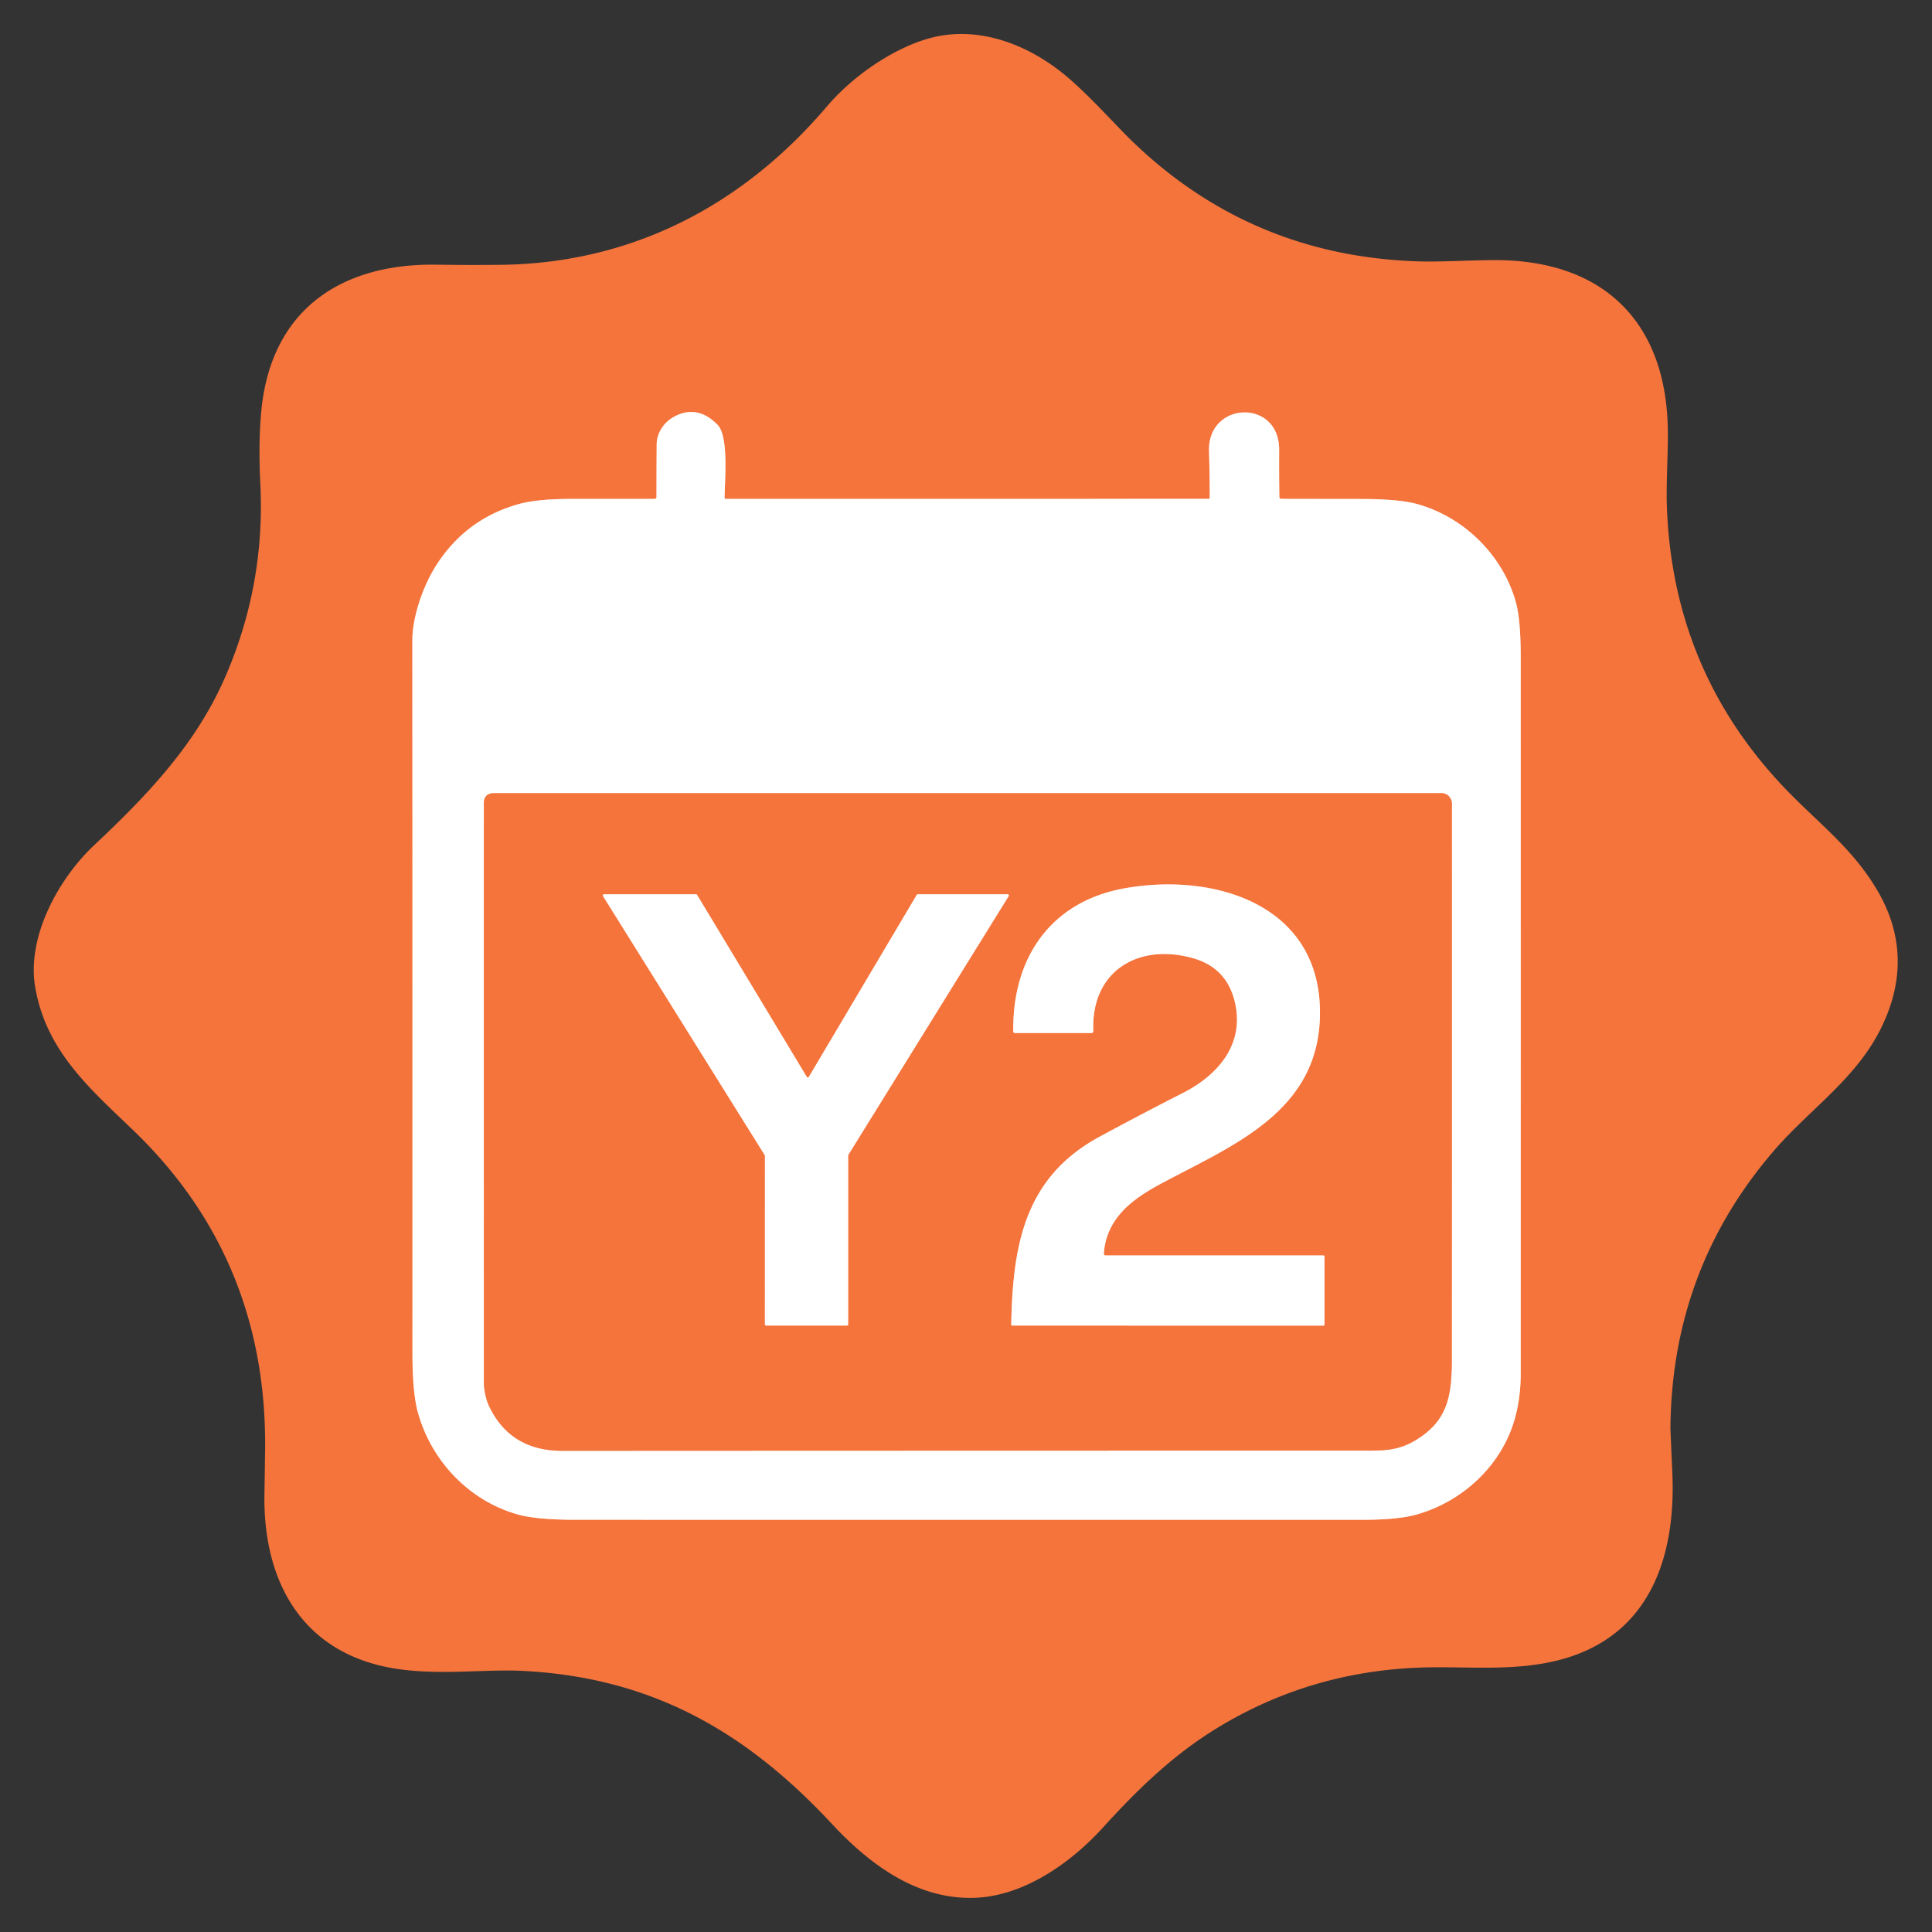
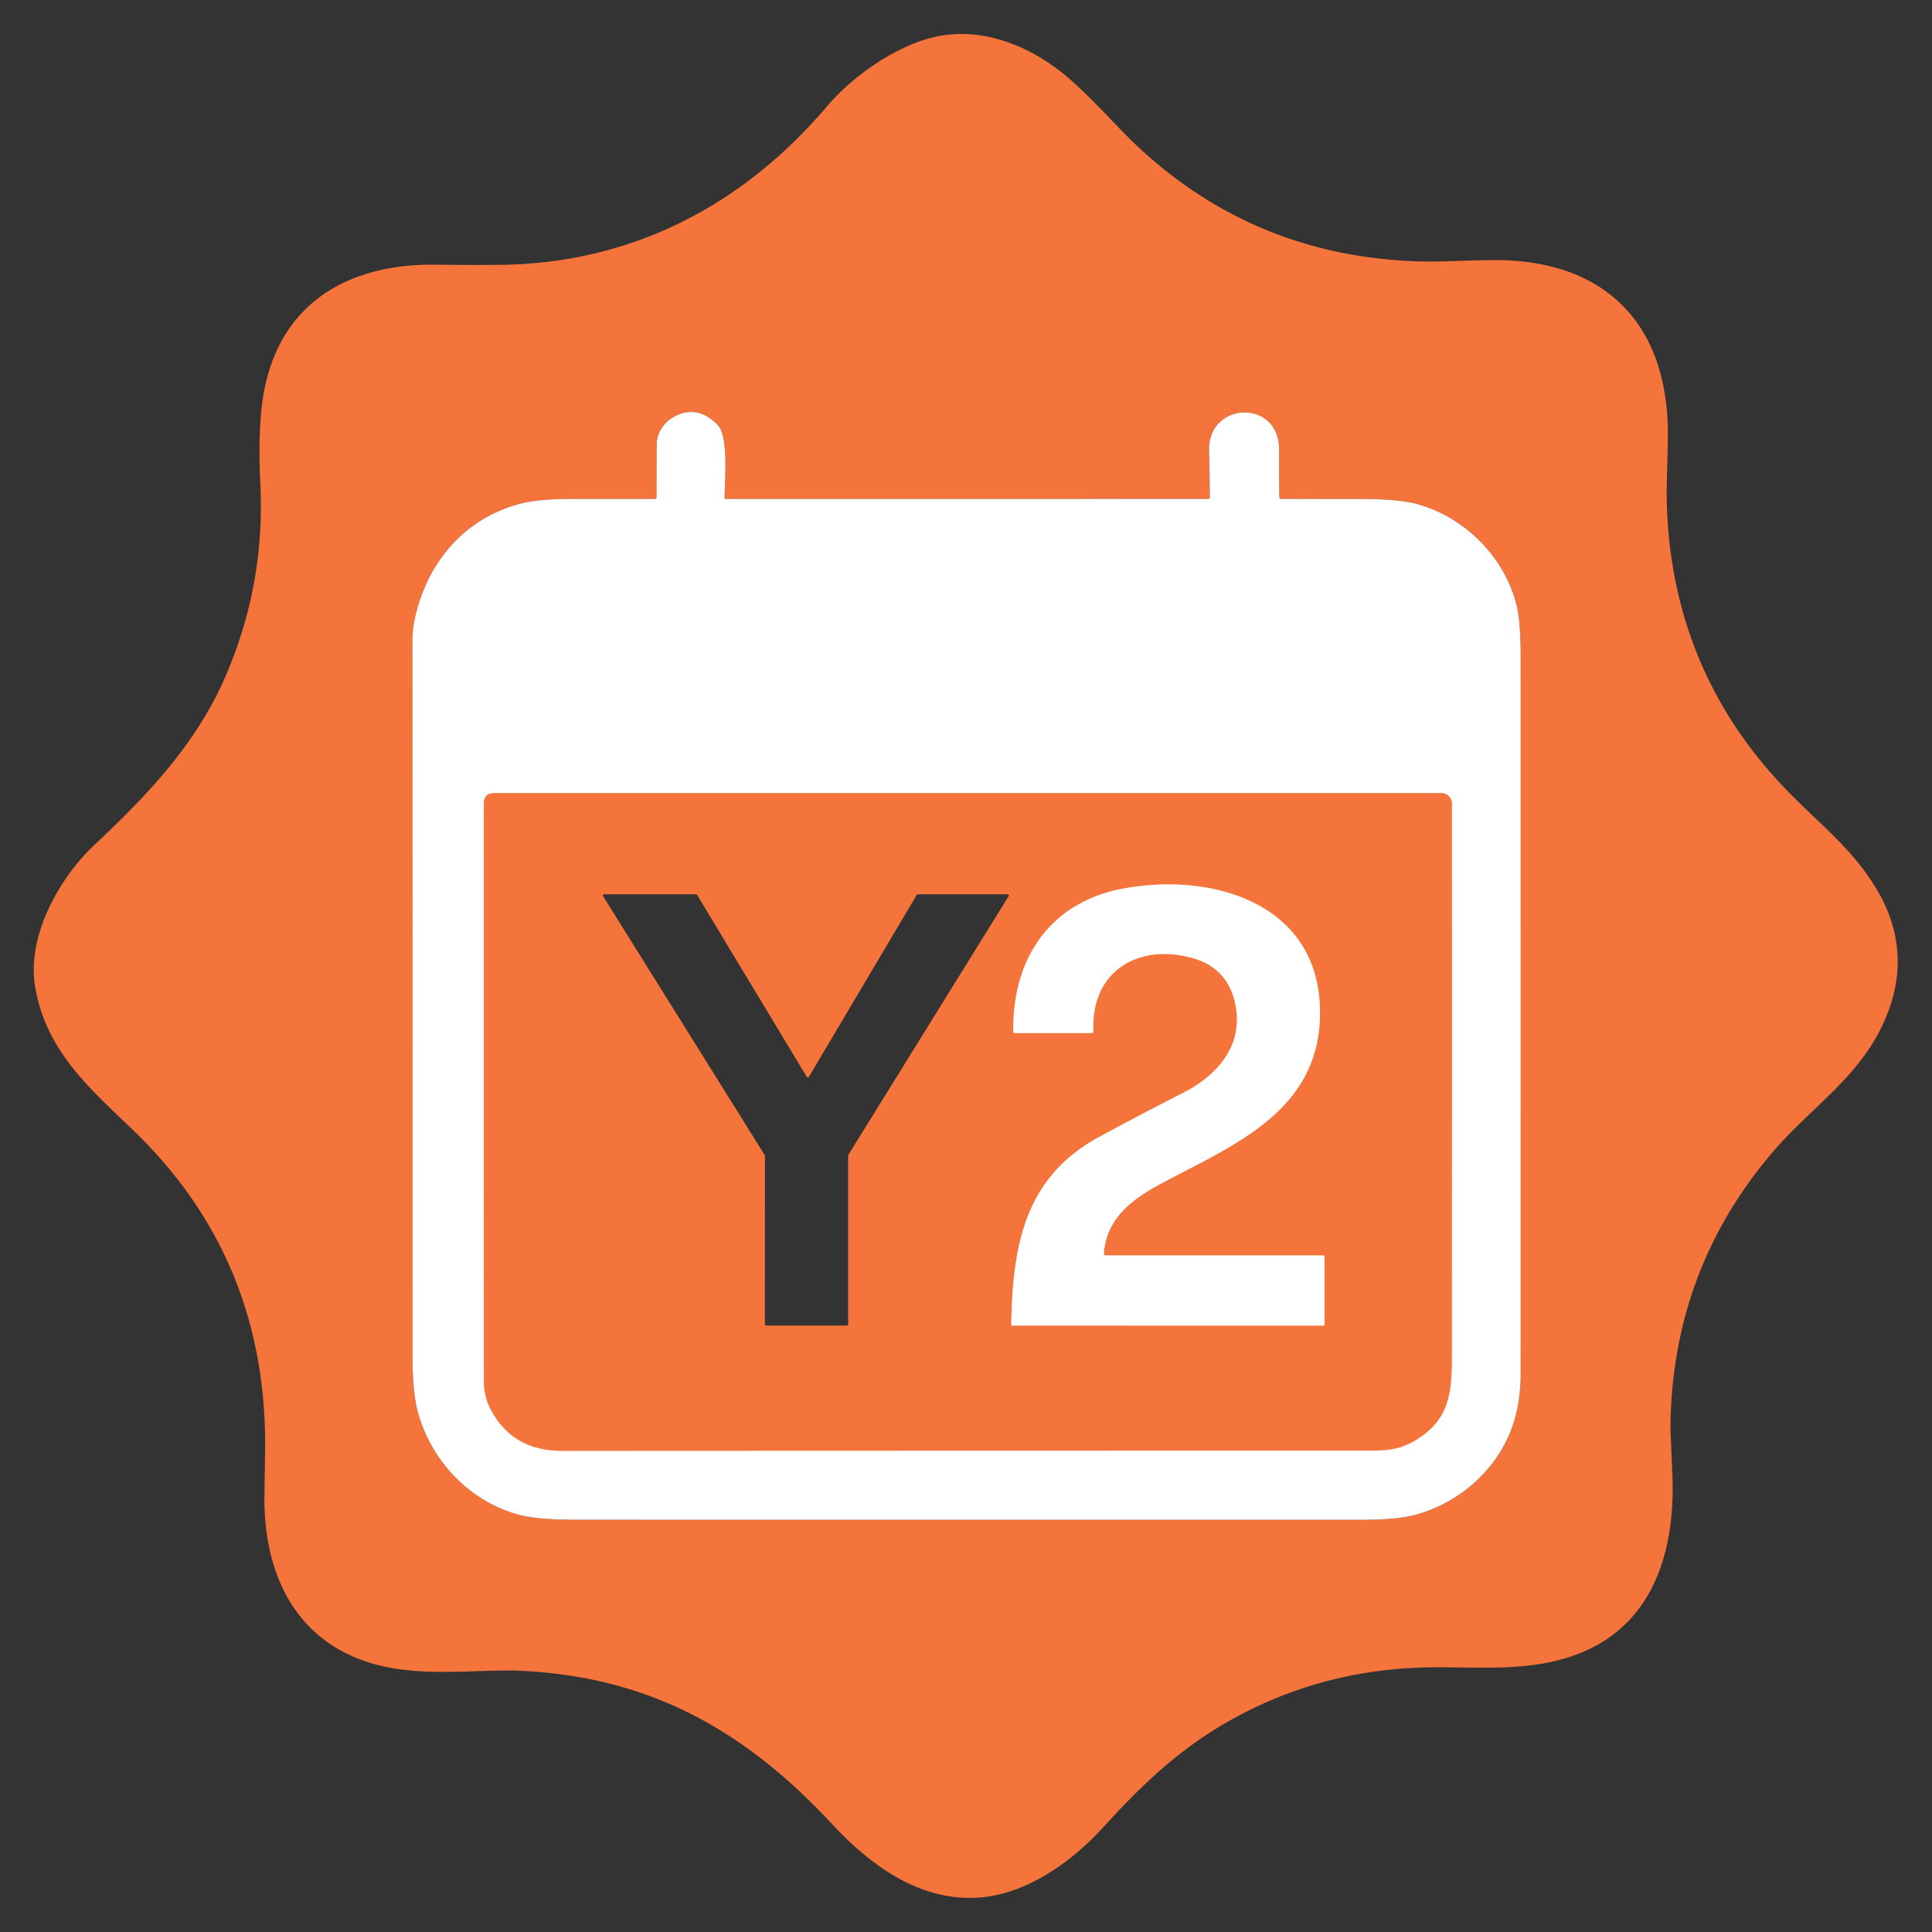
<svg xmlns="http://www.w3.org/2000/svg" version="1.1" viewBox="0.00 0.00 512.00 512.00">
  <rect x="0.00" y="0.00" width="512.00" height="512.00" fill="#333333" stroke="none" />
  <g stroke-width="2.00" fill="none" stroke-linecap="butt">
-     <path stroke="#faba9e" vector-effect="non-scaling-stroke" d="   M 339.04 131.65   Q 338.95 125.47 338.99 119.31   C 339.10 105.53 320.03 106.35 320.41 119.49   Q 320.59 125.72 320.60 131.88   A 0.33 0.33 0.0 0 1 320.27 132.21   L 192.26 132.22   A 0.25 0.24 -90.0 0 1 192.02 131.97   C 192.03 127.61 193.19 115.69 190.17 112.59   Q 184.86 107.16 178.74 110.38   C 175.98 111.84 174.06 114.69 174.03 117.75   Q 173.98 124.75 173.98 131.73   A 0.49 0.49 0.0 0 1 173.49 132.22   Q 162.60 132.22 151.59 132.22   Q 142.44 132.22 137.55 133.57   Q 123.83 137.36 115.94 149.30   C 112.25 154.89 109.28 163.25 109.28 169.75   Q 109.33 264.12 109.31 358.49   Q 109.30 368.96 110.71 374.15   C 114.22 387.06 124.26 397.71 137.20 401.34   Q 142.22 402.75 152.44 402.75   Q 256.74 402.77 361.05 402.76   Q 370.37 402.76 375.31 401.39   C 387.57 397.98 397.94 388.39 401.44 375.98   Q 403.00 370.47 403.00 364.00   Q 403.01 268.95 403.00 173.90   Q 402.99 164.27 401.75 159.72   C 398.31 147.19 388.04 137.09 375.67 133.61   Q 370.79 132.24 360.67 132.24   Q 350.14 132.23 339.60 132.21   Q 339.04 132.21 339.04 131.65" />
    <path stroke="#faba9e" vector-effect="non-scaling-stroke" d="   M 375.32 381.56   C 383.53 376.50 384.74 370.15 384.74 360.25   Q 384.80 286.50 384.76 212.94   A 2.76 2.76 0.0 0 0 382.00 210.19   L 130.98 210.19   Q 128.23 210.19 128.23 212.94   Q 128.22 289.43 128.24 366.31   C 128.24 368.33 128.79 370.93 129.66 372.73   Q 135.32 384.48 149.00 384.48   Q 256.20 384.43 363.41 384.42   C 368.22 384.42 371.54 383.89 375.32 381.56" />
    <path stroke="#faba9e" vector-effect="non-scaling-stroke" d="   M 292.53 332.19   C 293.22 322.72 300.19 317.69 307.81 313.61   C 326.71 303.50 349.14 294.74 349.79 269.49   C 350.55 239.83 322.00 231.10 298.01 235.42   C 278.38 238.95 268.29 253.90 268.53 273.29   Q 268.54 273.77 269.02 273.77   L 289.24 273.77   A 0.50 0.50 0.0 0 0 289.74 273.25   C 289.08 257.11 301.95 249.84 316.24 253.95   Q 325.32 256.56 327.35 265.98   C 329.71 276.93 322.71 284.97 313.44 289.68   Q 302.35 295.32 291.40 301.25   C 271.54 312.00 268.40 329.89 267.99 351.00   A 0.28 0.28 0.0 0 0 268.27 351.29   L 350.73 351.30   A 0.28 0.27 90.0 0 0 351.00 351.02   L 351.00 332.98   A 0.27 0.27 0.0 0 0 350.73 332.71   L 293.01 332.71   Q 292.50 332.71 292.53 332.19" />
-     <path stroke="#faba9e" vector-effect="non-scaling-stroke" d="   M 214.35 285.40   A 0.31 0.31 0.0 0 1 213.82 285.41   L 184.73 237.15   A 0.31 0.31 0.0 0 0 184.46 237.00   L 160.07 237.00   A 0.31 0.31 0.0 0 0 159.81 237.47   L 202.67 306.13   A 0.31 0.31 0.0 0 1 202.72 306.30   L 202.71 350.98   A 0.31 0.31 0.0 0 0 203.02 351.29   L 224.46 351.29   A 0.31 0.31 0.0 0 0 224.77 350.98   L 224.77 306.21   A 0.31 0.31 0.0 0 1 224.82 306.04   L 267.31 237.47   A 0.31 0.31 0.0 0 0 267.04 237.00   L 243.22 237.00   A 0.31 0.31 0.0 0 0 242.95 237.15   L 214.35 285.40" />
  </g>
  <path fill="#f4743c" d="   M 59.67 179.44   Q 70.31 155.00 68.99 128.26   Q 68.45 117.35 69.24 109.00   C 71.72 82.49 89.94 69.74 115.75 70.14   Q 124.12 70.27 132.50 70.18   C 167.50 69.83 196.89 54.38 219.16 28.18   C 225.84 20.32 236.23 13.11 245.74 10.30   C 259.11 6.35 273.01 11.90 283.24 20.74   C 289.33 26.00 295.86 33.39 300.12 37.50   Q 331.77 68.03 376.32 69.28   C 381.97 69.43 389.44 68.96 395.99 68.93   C 425.19 68.84 441.82 85.63 442.00 114.50   C 442.04 120.66 441.52 128.56 441.75 134.52   Q 443.36 177.42 472.40 208.26   C 481.58 218.01 491.25 224.84 497.95 236.73   C 504.91 249.08 504.32 261.79 497.62 274.15   C 490.89 286.55 479.13 294.48 470.11 304.94   Q 442.99 336.42 442.68 378.56   Q 442.67 378.60 443.19 390.44   C 444.16 412.96 437.00 433.87 413.00 439.97   C 402.16 442.73 391.19 441.78 380.01 441.85   Q 348.79 442.05 322.87 457.75   C 311.18 464.84 301.81 473.84 292.31 484.30   C 283.73 493.76 271.38 502.39 258.54 502.93   C 243.09 503.58 230.39 494.02 220.46 483.35   C 197.56 458.73 172.50 444.46 138.25 442.79   C 128.70 442.32 116.42 444.01 104.99 442.24   C 80.34 438.42 69.69 419.41 70.08 395.99   Q 70.17 390.33 70.25 384.66   C 70.73 351.41 59.48 322.86 35.51 299.73   C 23.96 288.60 12.18 278.61 9.31 261.50   C 7.07 248.12 15.58 232.80 24.97 223.97   C 39.24 210.55 51.94 197.19 59.67 179.44   Z   M 339.04 131.65   Q 338.95 125.47 338.99 119.31   C 339.10 105.53 320.03 106.35 320.41 119.49   Q 320.59 125.72 320.60 131.88   A 0.33 0.33 0.0 0 1 320.27 132.21   L 192.26 132.22   A 0.25 0.24 -90.0 0 1 192.02 131.97   C 192.03 127.61 193.19 115.69 190.17 112.59   Q 184.86 107.16 178.74 110.38   C 175.98 111.84 174.06 114.69 174.03 117.75   Q 173.98 124.75 173.98 131.73   A 0.49 0.49 0.0 0 1 173.49 132.22   Q 162.60 132.22 151.59 132.22   Q 142.44 132.22 137.55 133.57   Q 123.83 137.36 115.94 149.30   C 112.25 154.89 109.28 163.25 109.28 169.75   Q 109.33 264.12 109.31 358.49   Q 109.30 368.96 110.71 374.15   C 114.22 387.06 124.26 397.71 137.20 401.34   Q 142.22 402.75 152.44 402.75   Q 256.74 402.77 361.05 402.76   Q 370.37 402.76 375.31 401.39   C 387.57 397.98 397.94 388.39 401.44 375.98   Q 403.00 370.47 403.00 364.00   Q 403.01 268.95 403.00 173.90   Q 402.99 164.27 401.75 159.72   C 398.31 147.19 388.04 137.09 375.67 133.61   Q 370.79 132.24 360.67 132.24   Q 350.14 132.23 339.60 132.21   Q 339.04 132.21 339.04 131.65   Z" />
  <path fill="#ffffff" d="   M 339.60 132.21   Q 350.14 132.23 360.67 132.24   Q 370.79 132.24 375.67 133.61   C 388.04 137.09 398.31 147.19 401.75 159.72   Q 402.99 164.27 403.00 173.90   Q 403.01 268.95 403.00 364.00   Q 403.00 370.47 401.44 375.98   C 397.94 388.39 387.57 397.98 375.31 401.39   Q 370.37 402.76 361.05 402.76   Q 256.74 402.77 152.44 402.75   Q 142.22 402.75 137.20 401.34   C 124.26 397.71 114.22 387.06 110.71 374.15   Q 109.30 368.96 109.31 358.49   Q 109.33 264.12 109.28 169.75   C 109.28 163.25 112.25 154.89 115.94 149.30   Q 123.83 137.36 137.55 133.57   Q 142.44 132.22 151.59 132.22   Q 162.60 132.22 173.49 132.22   A 0.49 0.49 0.0 0 0 173.98 131.73   Q 173.98 124.75 174.03 117.75   C 174.06 114.69 175.98 111.84 178.74 110.38   Q 184.86 107.16 190.17 112.59   C 193.19 115.69 192.03 127.61 192.02 131.97   A 0.25 0.24 90.0 0 0 192.26 132.22   L 320.27 132.21   A 0.33 0.33 0.0 0 0 320.60 131.88   Q 320.59 125.72 320.41 119.49   C 320.03 106.35 339.10 105.53 338.99 119.31   Q 338.95 125.47 339.04 131.65   Q 339.04 132.21 339.60 132.21   Z   M 375.32 381.56   C 383.53 376.50 384.74 370.15 384.74 360.25   Q 384.80 286.50 384.76 212.94   A 2.76 2.76 0.0 0 0 382.00 210.19   L 130.98 210.19   Q 128.23 210.19 128.23 212.94   Q 128.22 289.43 128.24 366.31   C 128.24 368.33 128.79 370.93 129.66 372.73   Q 135.32 384.48 149.00 384.48   Q 256.20 384.43 363.41 384.42   C 368.22 384.42 371.54 383.89 375.32 381.56   Z" />
  <path fill="#f4743c" d="   M 375.32 381.56   C 371.54 383.89 368.22 384.42 363.41 384.42   Q 256.20 384.43 149.00 384.48   Q 135.32 384.48 129.66 372.73   C 128.79 370.93 128.24 368.33 128.24 366.31   Q 128.22 289.43 128.23 212.94   Q 128.23 210.19 130.98 210.19   L 382.00 210.19   A 2.76 2.76 0.0 0 1 384.76 212.94   Q 384.80 286.50 384.74 360.25   C 384.74 370.15 383.53 376.50 375.32 381.56   Z   M 292.53 332.19   C 293.22 322.72 300.19 317.69 307.81 313.61   C 326.71 303.50 349.14 294.74 349.79 269.49   C 350.55 239.83 322.00 231.10 298.01 235.42   C 278.38 238.95 268.29 253.90 268.53 273.29   Q 268.54 273.77 269.02 273.77   L 289.24 273.77   A 0.50 0.50 0.0 0 0 289.74 273.25   C 289.08 257.11 301.95 249.84 316.24 253.95   Q 325.32 256.56 327.35 265.98   C 329.71 276.93 322.71 284.97 313.44 289.68   Q 302.35 295.32 291.40 301.25   C 271.54 312.00 268.40 329.89 267.99 351.00   A 0.28 0.28 0.0 0 0 268.27 351.29   L 350.73 351.30   A 0.28 0.27 90.0 0 0 351.00 351.02   L 351.00 332.98   A 0.27 0.27 0.0 0 0 350.73 332.71   L 293.01 332.71   Q 292.50 332.71 292.53 332.19   Z   M 214.35 285.40   A 0.31 0.31 0.0 0 1 213.82 285.41   L 184.73 237.15   A 0.31 0.31 0.0 0 0 184.46 237.00   L 160.07 237.00   A 0.31 0.31 0.0 0 0 159.81 237.47   L 202.67 306.13   A 0.31 0.31 0.0 0 1 202.72 306.30   L 202.71 350.98   A 0.31 0.31 0.0 0 0 203.02 351.29   L 224.46 351.29   A 0.31 0.31 0.0 0 0 224.77 350.98   L 224.77 306.21   A 0.31 0.31 0.0 0 1 224.82 306.04   L 267.31 237.47   A 0.31 0.31 0.0 0 0 267.04 237.00   L 243.22 237.00   A 0.31 0.31 0.0 0 0 242.95 237.15   L 214.35 285.40   Z" />
  <path fill="#ffffff" d="   M 293.01 332.71   L 350.73 332.71   A 0.27 0.27 0.0 0 1 351.00 332.98   L 351.00 351.02   A 0.28 0.27 -90.0 0 1 350.73 351.30   L 268.27 351.29   A 0.28 0.28 0.0 0 1 267.99 351.00   C 268.40 329.89 271.54 312.00 291.40 301.25   Q 302.35 295.32 313.44 289.68   C 322.71 284.97 329.71 276.93 327.35 265.98   Q 325.32 256.56 316.24 253.95   C 301.95 249.84 289.08 257.11 289.74 273.25   A 0.50 0.50 0.0 0 1 289.24 273.77   L 269.02 273.77   Q 268.54 273.77 268.53 273.29   C 268.29 253.90 278.38 238.95 298.01 235.42   C 322.00 231.10 350.55 239.83 349.79 269.49   C 349.14 294.74 326.71 303.50 307.81 313.61   C 300.19 317.69 293.22 322.72 292.53 332.19   Q 292.50 332.71 293.01 332.71   Z" />
-   <path fill="#ffffff" d="   M 214.35 285.40   L 242.95 237.15   A 0.31 0.31 0.0 0 1 243.22 237.00   L 267.04 237.00   A 0.31 0.31 0.0 0 1 267.31 237.47   L 224.82 306.04   A 0.31 0.31 0.0 0 0 224.77 306.21   L 224.77 350.98   A 0.31 0.31 0.0 0 1 224.46 351.29   L 203.02 351.29   A 0.31 0.31 0.0 0 1 202.71 350.98   L 202.72 306.30   A 0.31 0.31 0.0 0 0 202.67 306.13   L 159.81 237.47   A 0.31 0.31 0.0 0 1 160.07 237.00   L 184.46 237.00   A 0.31 0.31 0.0 0 1 184.73 237.15   L 213.82 285.41   A 0.31 0.31 0.0 0 0 214.35 285.40   Z" />
</svg>